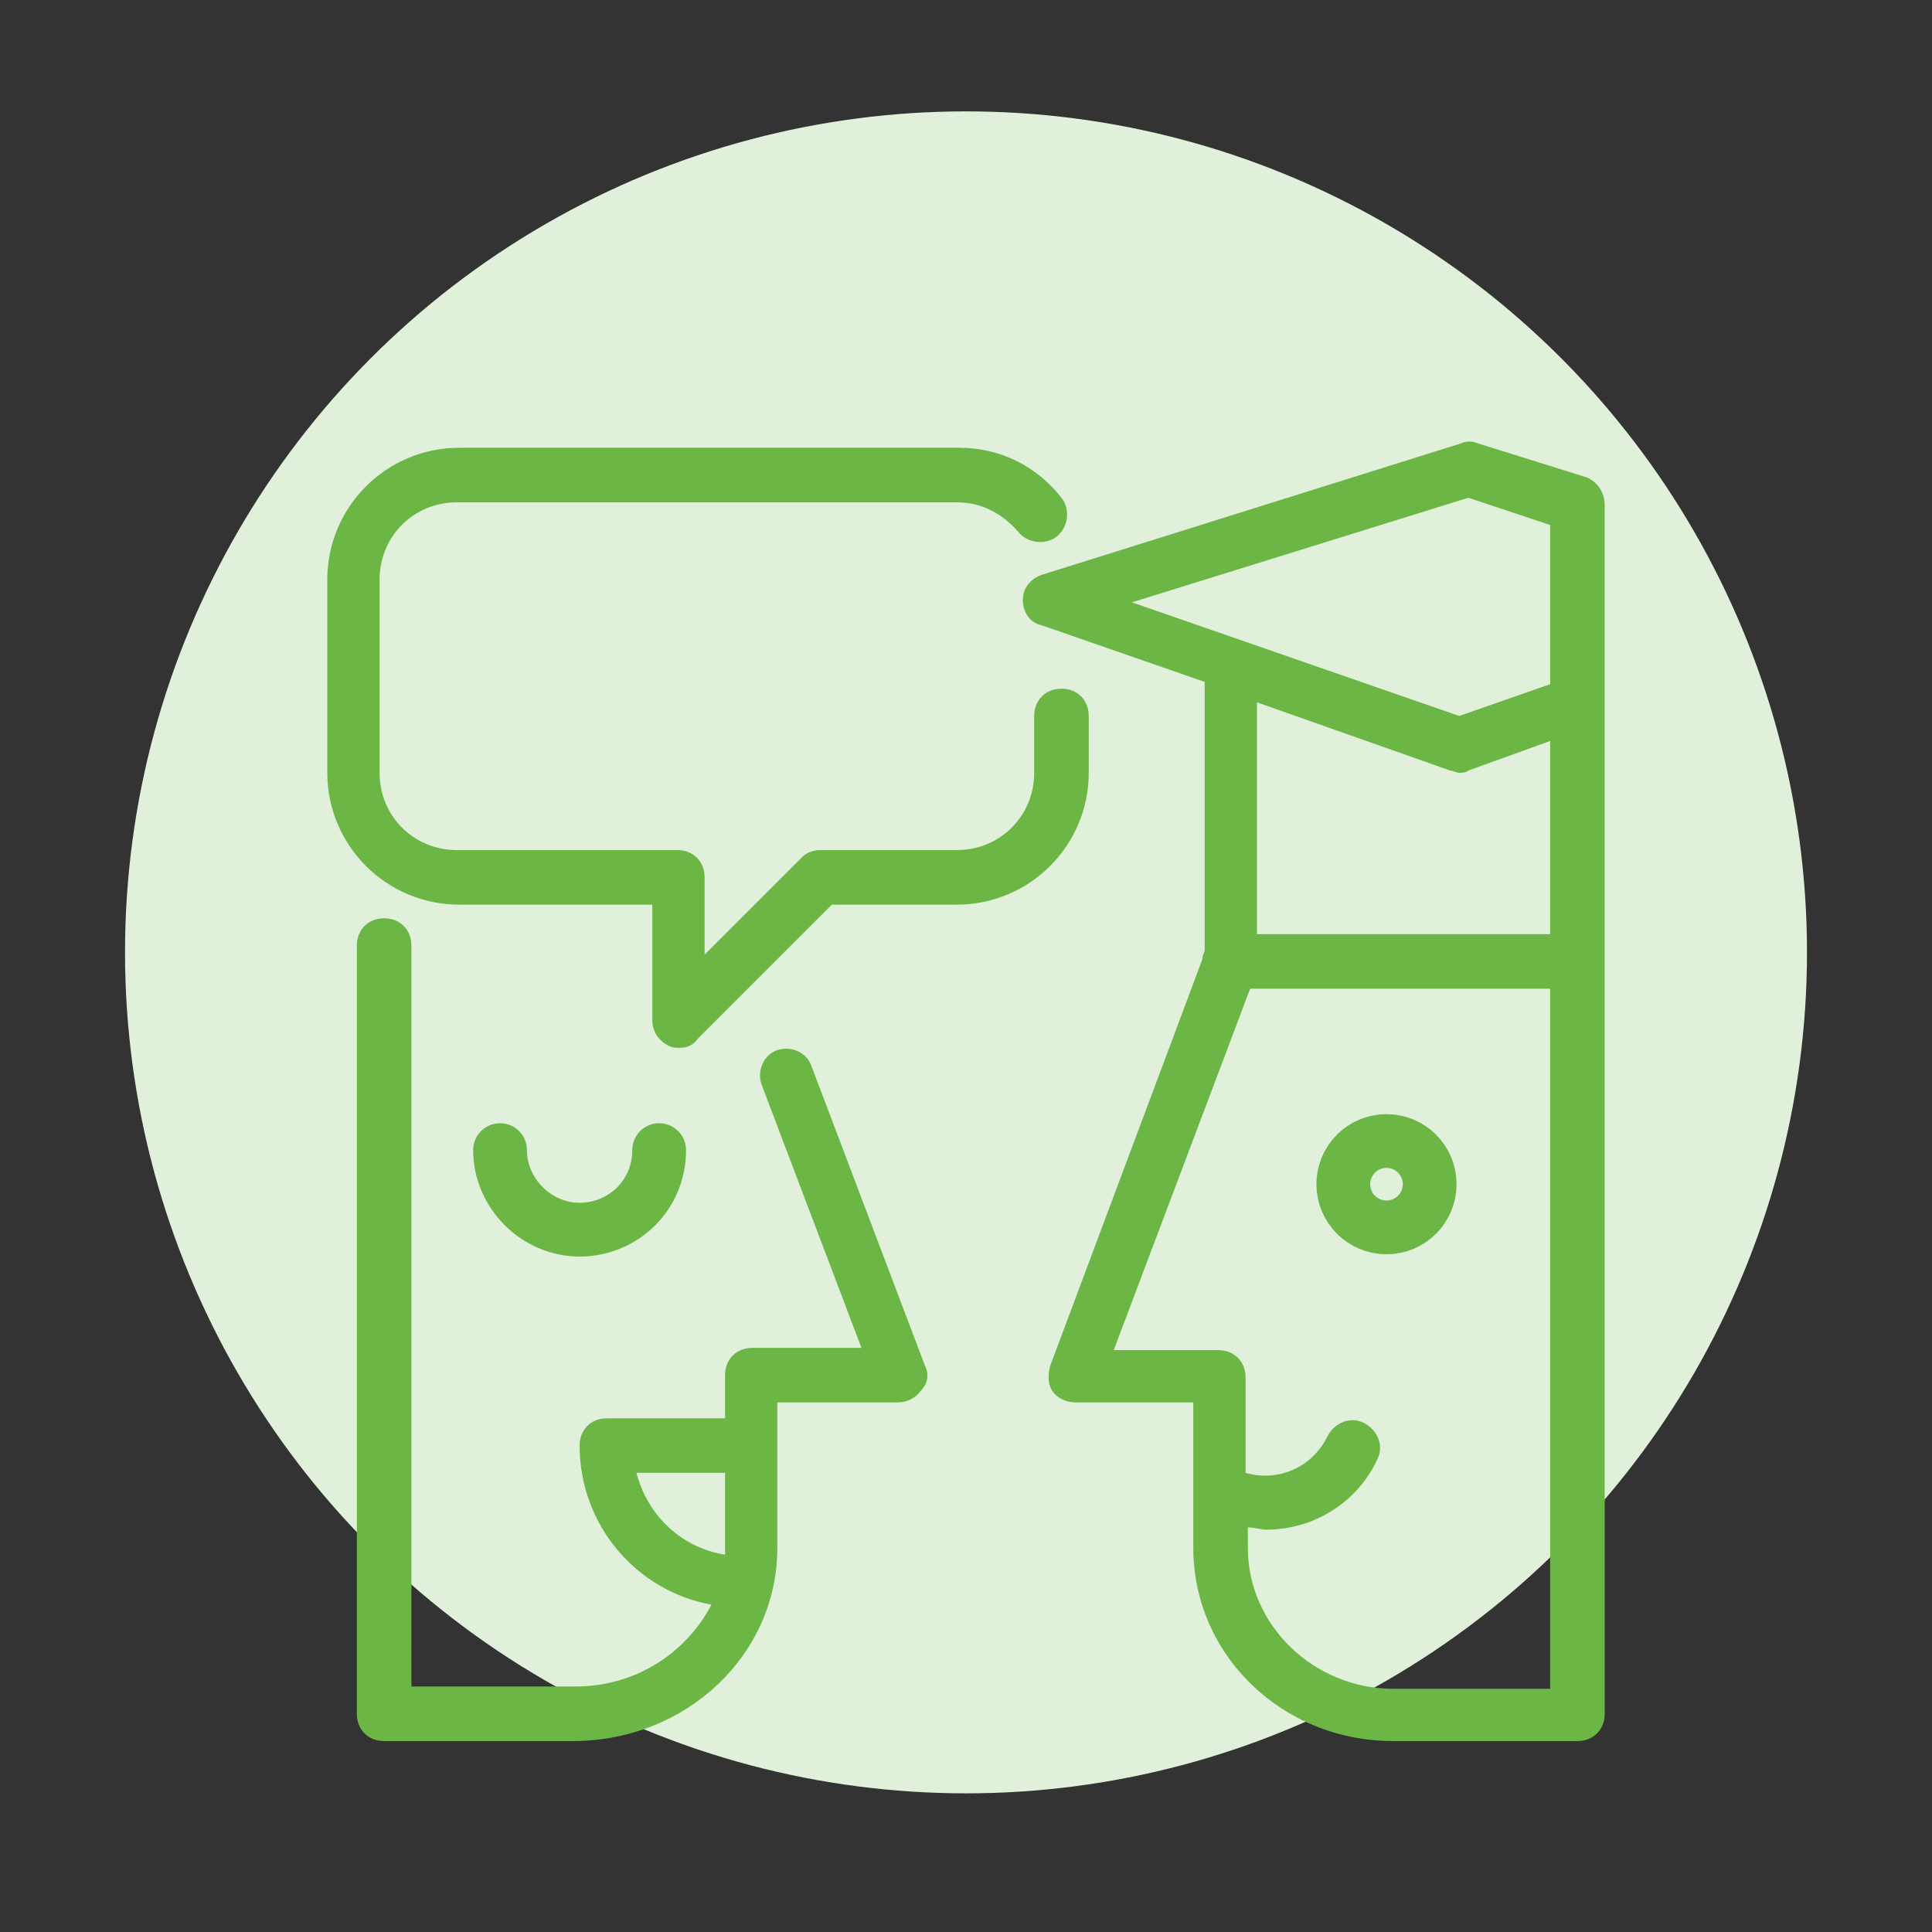
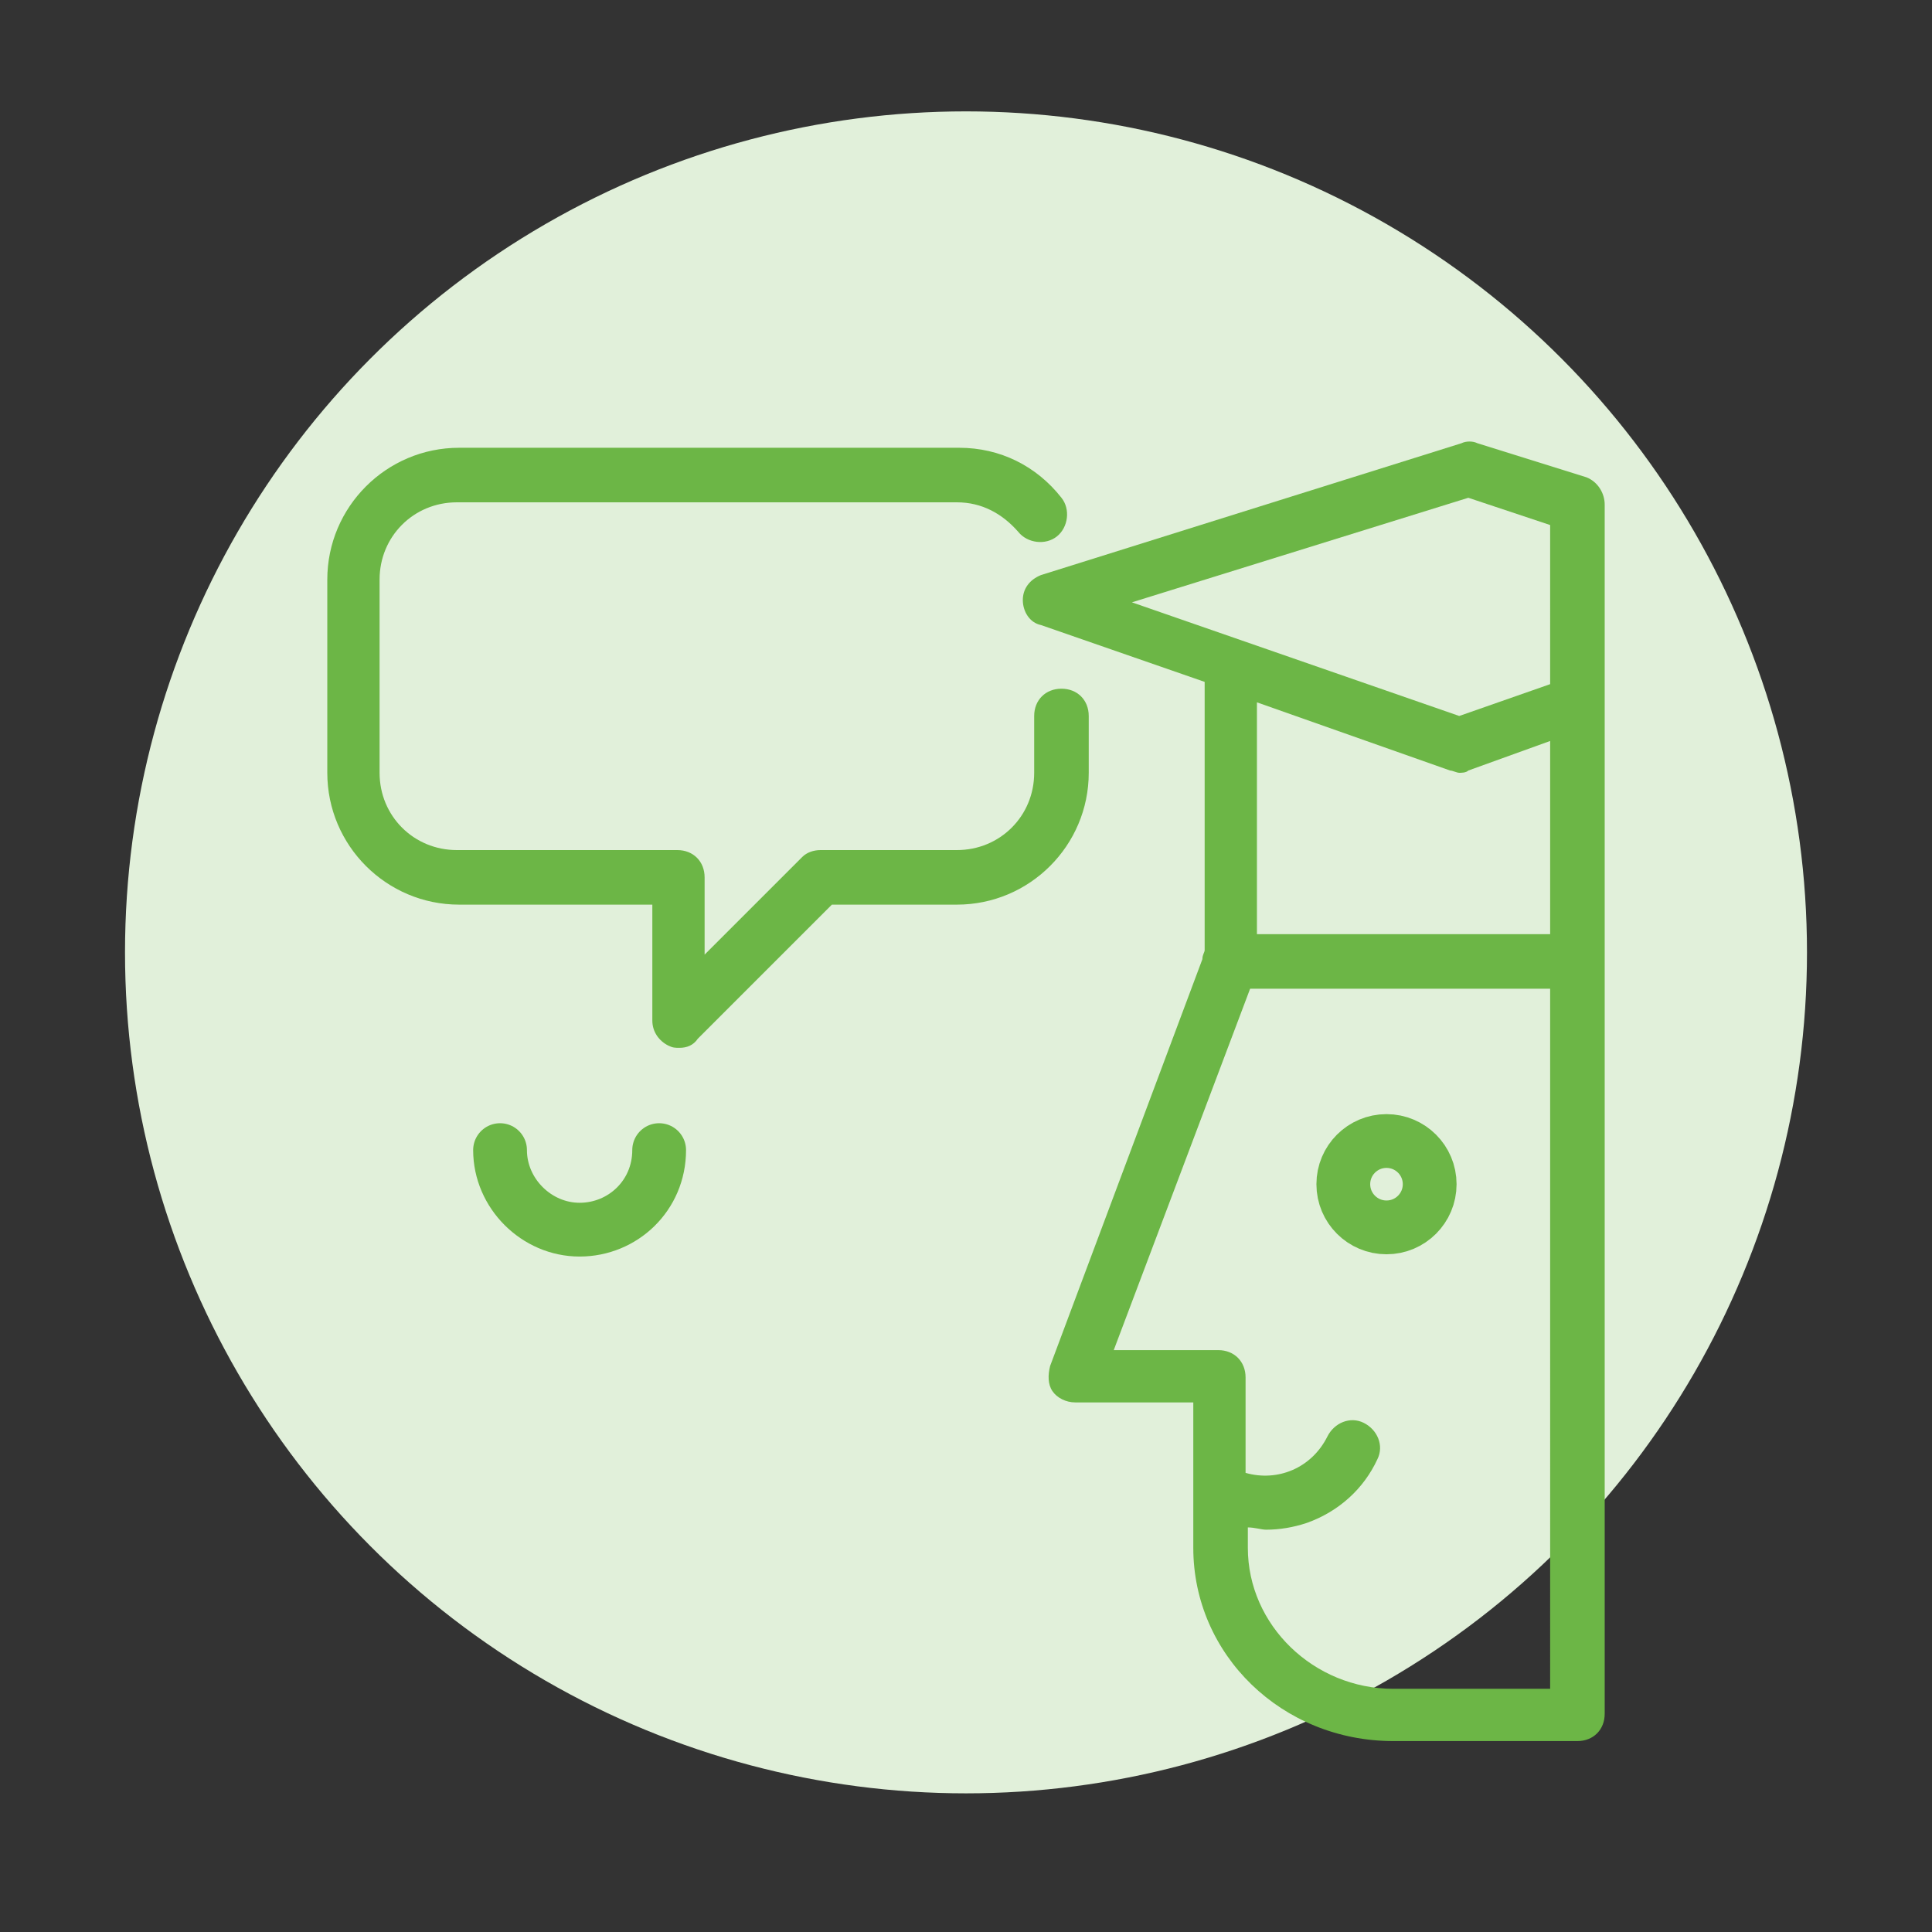
<svg xmlns="http://www.w3.org/2000/svg" version="1.1" id="Layer_1" x="0px" y="0px" viewBox="0 0 85 85" style="enable-background:new 0 0 85 85;" xml:space="preserve">
  <rect x="0" y="0" width="85" height="85" fill="#333333" stroke="none" />
  <style type="text/css">
	.st0{fill:#E1F0DA;}
	.st1{fill:#6CB646;}
	.st2{fill:none;stroke:#6CB646;stroke-width:2.366;stroke-linecap:round;stroke-linejoin:round;stroke-miterlimit:10;}
</style>
  <g>
    <circle class="st0" cx="42.5" cy="41.9" r="37" />
    <g>
      <g>
        <path class="st1" d="M70.6,22.2c0-0.5-0.3-1-0.8-1.2L65,19.5c-0.2-0.1-0.5-0.1-0.7,0l-18.5,5.8c-0.5,0.2-0.8,0.6-0.8,1.1     c0,0.5,0.3,1,0.8,1.1l7.2,2.5v11.8c0,0.1-0.1,0.2-0.1,0.4c0,0,0,0,0,0l-6.7,17.9c-0.1,0.4-0.1,0.8,0.1,1.1c0.2,0.3,0.6,0.5,1,0.5     h5.2v6.4c0,4.7,3.9,8.5,8.8,8.5h8.1c0.7,0,1.2-0.5,1.2-1.2L70.6,22.2C70.6,22.3,70.6,22.3,70.6,22.2z M68.2,74.3h-6.9     c-3.5,0-6.4-2.8-6.4-6.2v-0.9c0.3,0,0.6,0.1,0.8,0.1c0.6,0,1.2-0.1,1.8-0.3c1.4-0.5,2.5-1.5,3.1-2.8c0.3-0.6,0-1.3-0.6-1.6     c-0.6-0.3-1.3,0-1.6,0.6c-0.7,1.4-2.2,2-3.6,1.6v-4.2c0-0.7-0.5-1.2-1.2-1.2H49l6-15.9h13.2V74.3z M68.2,41.1H55.3V30.9l8.5,3     c0.1,0,0.3,0.1,0.4,0.1c0.1,0,0.3,0,0.4-0.1l3.6-1.3V41.1z M68.2,30.1l-4,1.4l-14.4-5l14.8-4.6l3.6,1.2V30.1z" />
        <circle class="st2" cx="61" cy="52.1" r="1.9" />
      </g>
      <path class="st2" d="M29,50.6c0,2-1.6,3.5-3.5,3.5S22,52.5,22,50.6" />
-       <path class="st1" d="M40.7,60.1l-5-13.2c-0.2-0.6-0.9-0.9-1.5-0.7c-0.6,0.2-0.9,0.9-0.7,1.5l4.4,11.6h-4.8c-0.7,0-1.2,0.5-1.2,1.2    v1.9h-5.2c-0.7,0-1.2,0.5-1.2,1.2c0,3.5,2.5,6.4,5.8,7c-1.1,2.1-3.3,3.6-6,3.6h-7.2V41.6c0-0.7-0.5-1.2-1.2-1.2    c-0.7,0-1.2,0.5-1.2,1.2v33.8c0,0.7,0.5,1.2,1.2,1.2h8.3c5,0,9-3.8,9-8.5v-6.4h5.3c0.4,0,0.8-0.2,1-0.5    C40.8,60.9,40.9,60.5,40.7,60.1z M28,64.8h3.9v3.3c0,0.1,0,0.2,0,0.3C30,68.1,28.5,66.7,28,64.8z" />
      <g>
        <path class="st1" d="M29.9,46.1c-0.2,0-0.3,0-0.5-0.1c-0.4-0.2-0.7-0.6-0.7-1.1v-5.1h-8.5c-3.2,0-5.8-2.6-5.8-5.8v-8.5     c0-3.2,2.6-5.8,5.8-5.8h22c1.8,0,3.4,0.8,4.5,2.2c0.4,0.5,0.3,1.3-0.2,1.7c-0.5,0.4-1.3,0.3-1.7-0.2c-0.7-0.8-1.6-1.3-2.7-1.3     h-22c-1.9,0-3.4,1.5-3.4,3.4V34c0,1.9,1.5,3.4,3.4,3.4h9.7c0.7,0,1.2,0.5,1.2,1.2v3.4l4.3-4.3c0.2-0.2,0.5-0.3,0.8-0.3h6     c1.9,0,3.4-1.5,3.4-3.4v-2.5c0-0.7,0.5-1.2,1.2-1.2s1.2,0.5,1.2,1.2V34c0,3.2-2.6,5.8-5.8,5.8h-5.5l-5.9,5.9     C30.5,46,30.2,46.1,29.9,46.1z" />
      </g>
    </g>
  </g>
</svg>